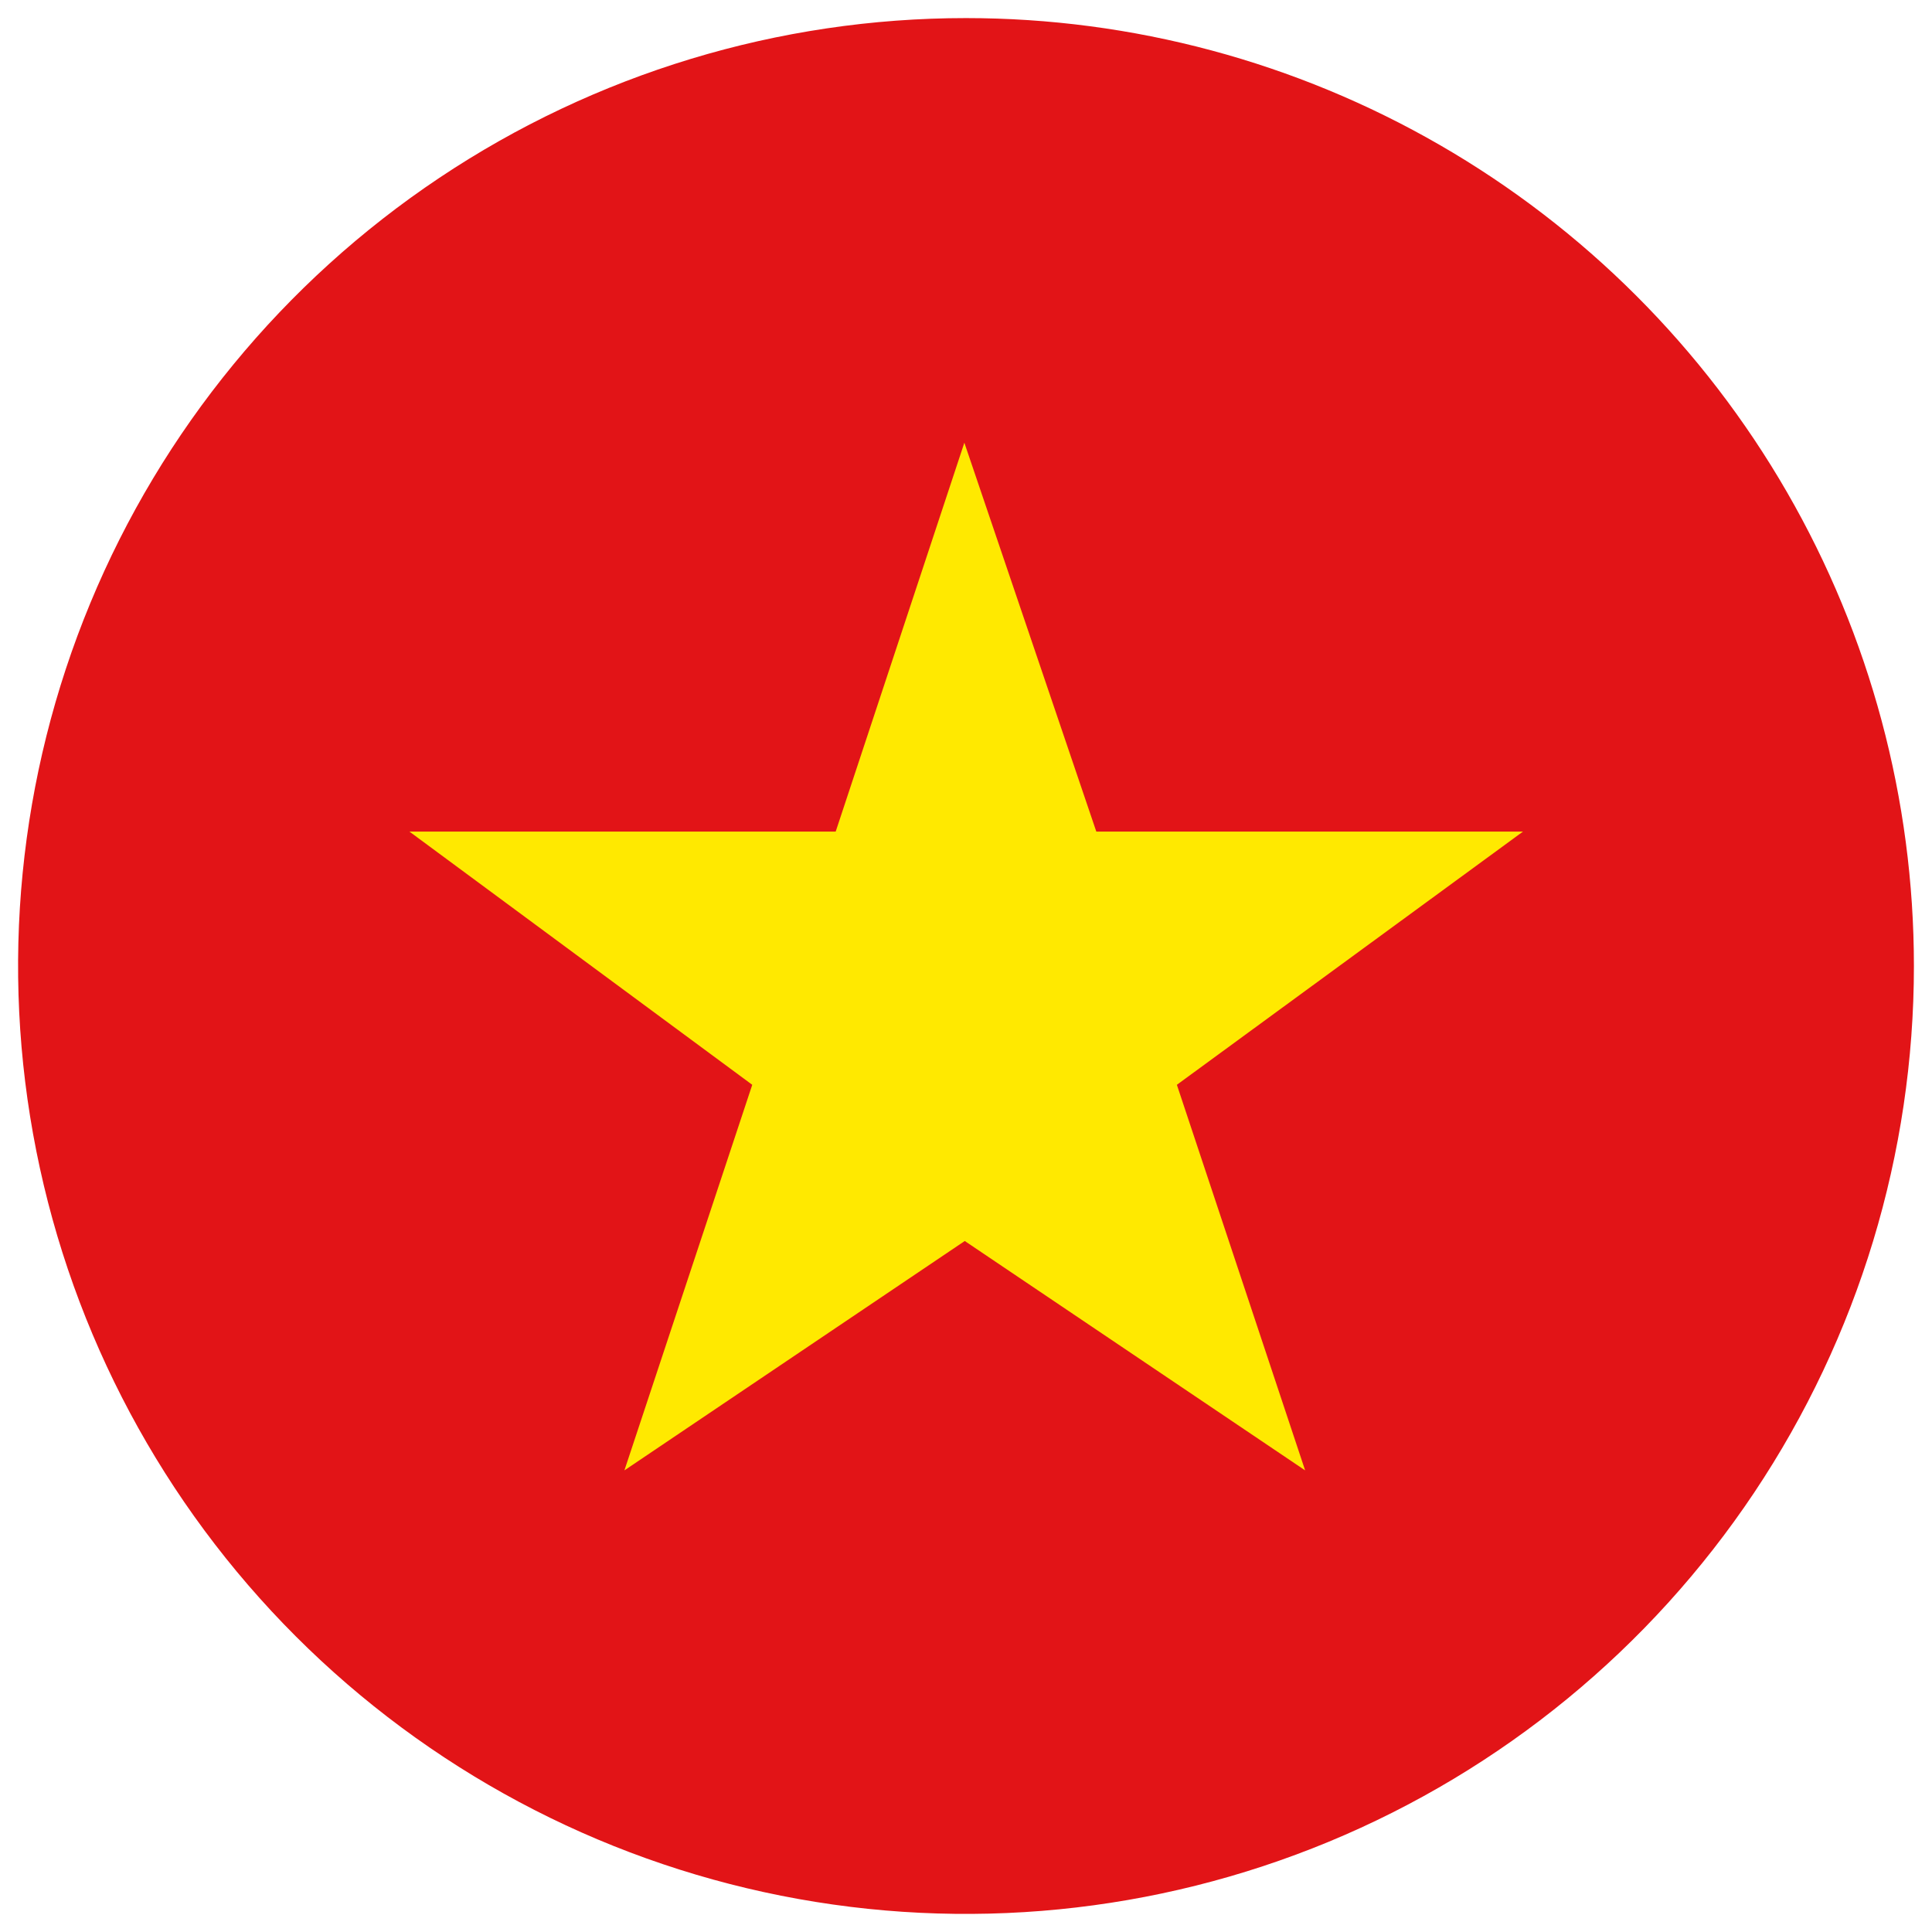
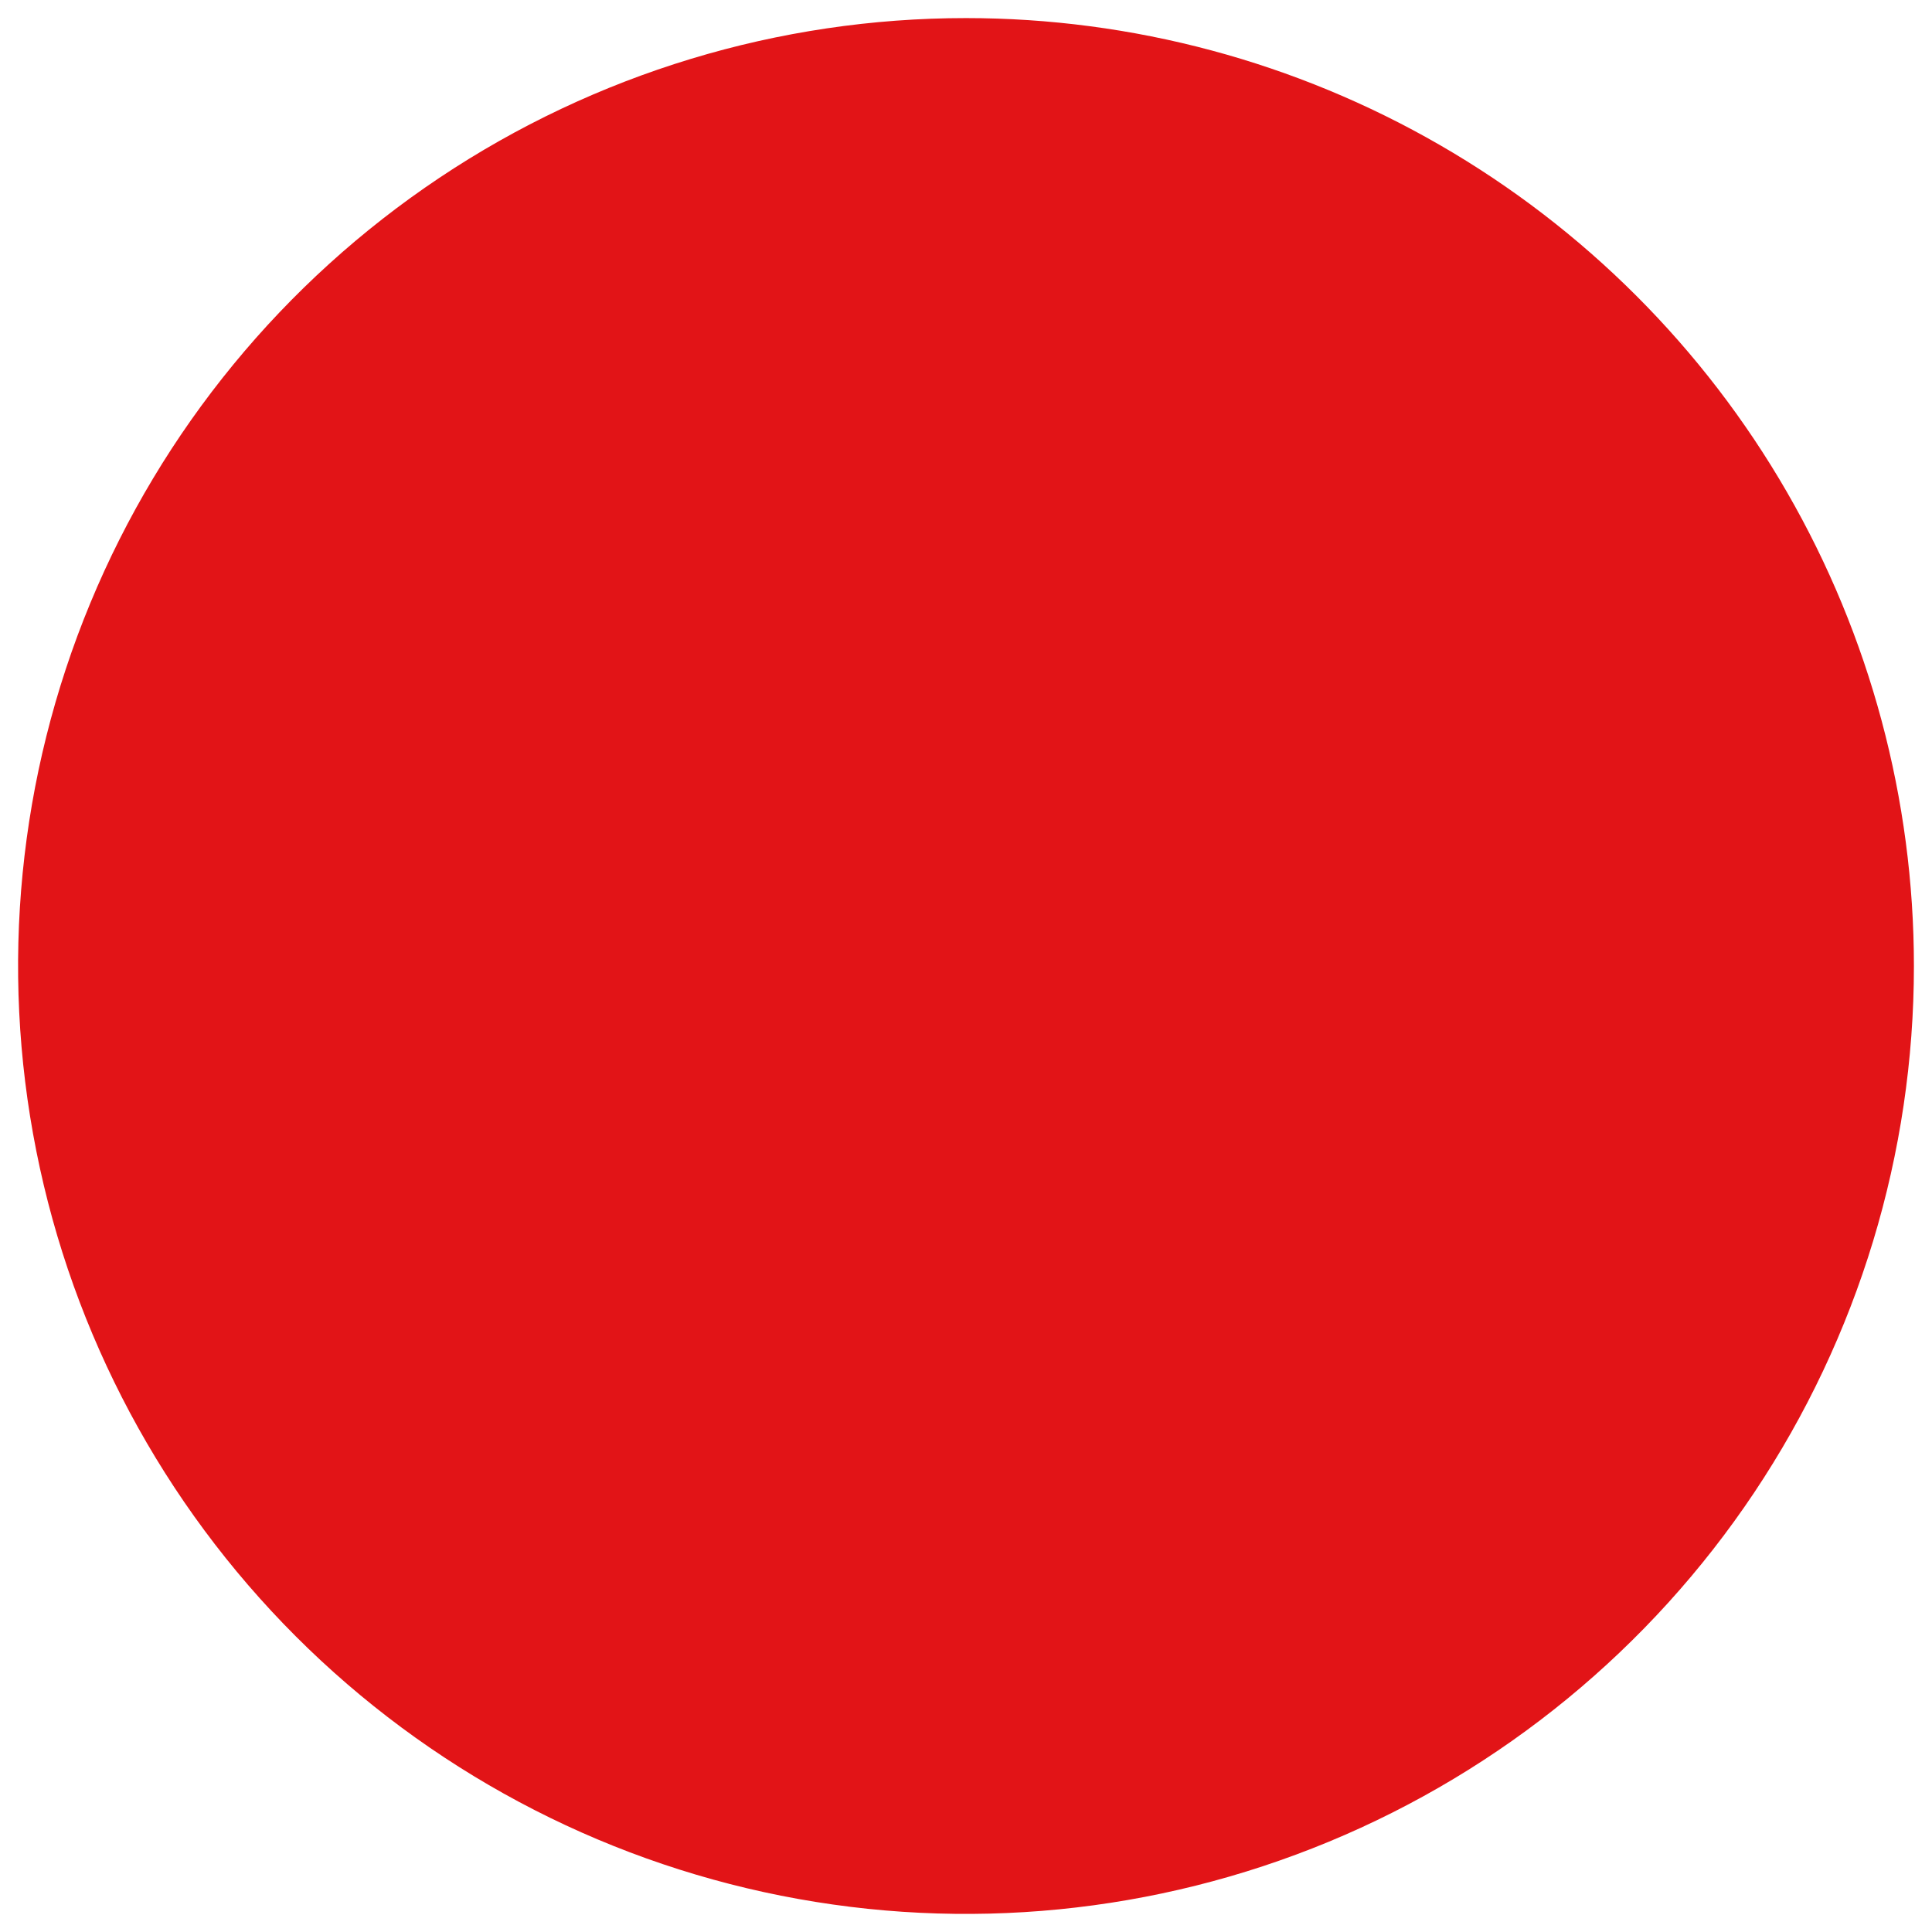
<svg xmlns="http://www.w3.org/2000/svg" id="Layer_1" data-name="Layer 1" viewBox="0 0 47 47">
  <defs>
    <style>.cls-1{fill:none;}.cls-2{clip-path:url(#clip-path);}.cls-3{fill:#e21417;}.cls-4{fill:#ffe900;}</style>
    <clipPath id="clip-path">
      <path class="cls-1" d="M46.56,23.5A23.06,23.06,0,1,1,23.5.44,23.06,23.06,0,0,1,46.56,23.5Z" />
    </clipPath>
  </defs>
  <g class="cls-2">
    <rect class="cls-3" x="-11.09" y="0.44" width="69.18" height="46.12" />
-     <polygon class="cls-4" points="23.46 10.77 26.67 20.23 37.05 20.23 28.63 26.39 31.75 35.77 23.47 30.19 15.19 35.77 18.3 26.39 9.96 20.23 20.33 20.23 23.46 10.77" />
  </g>
</svg>